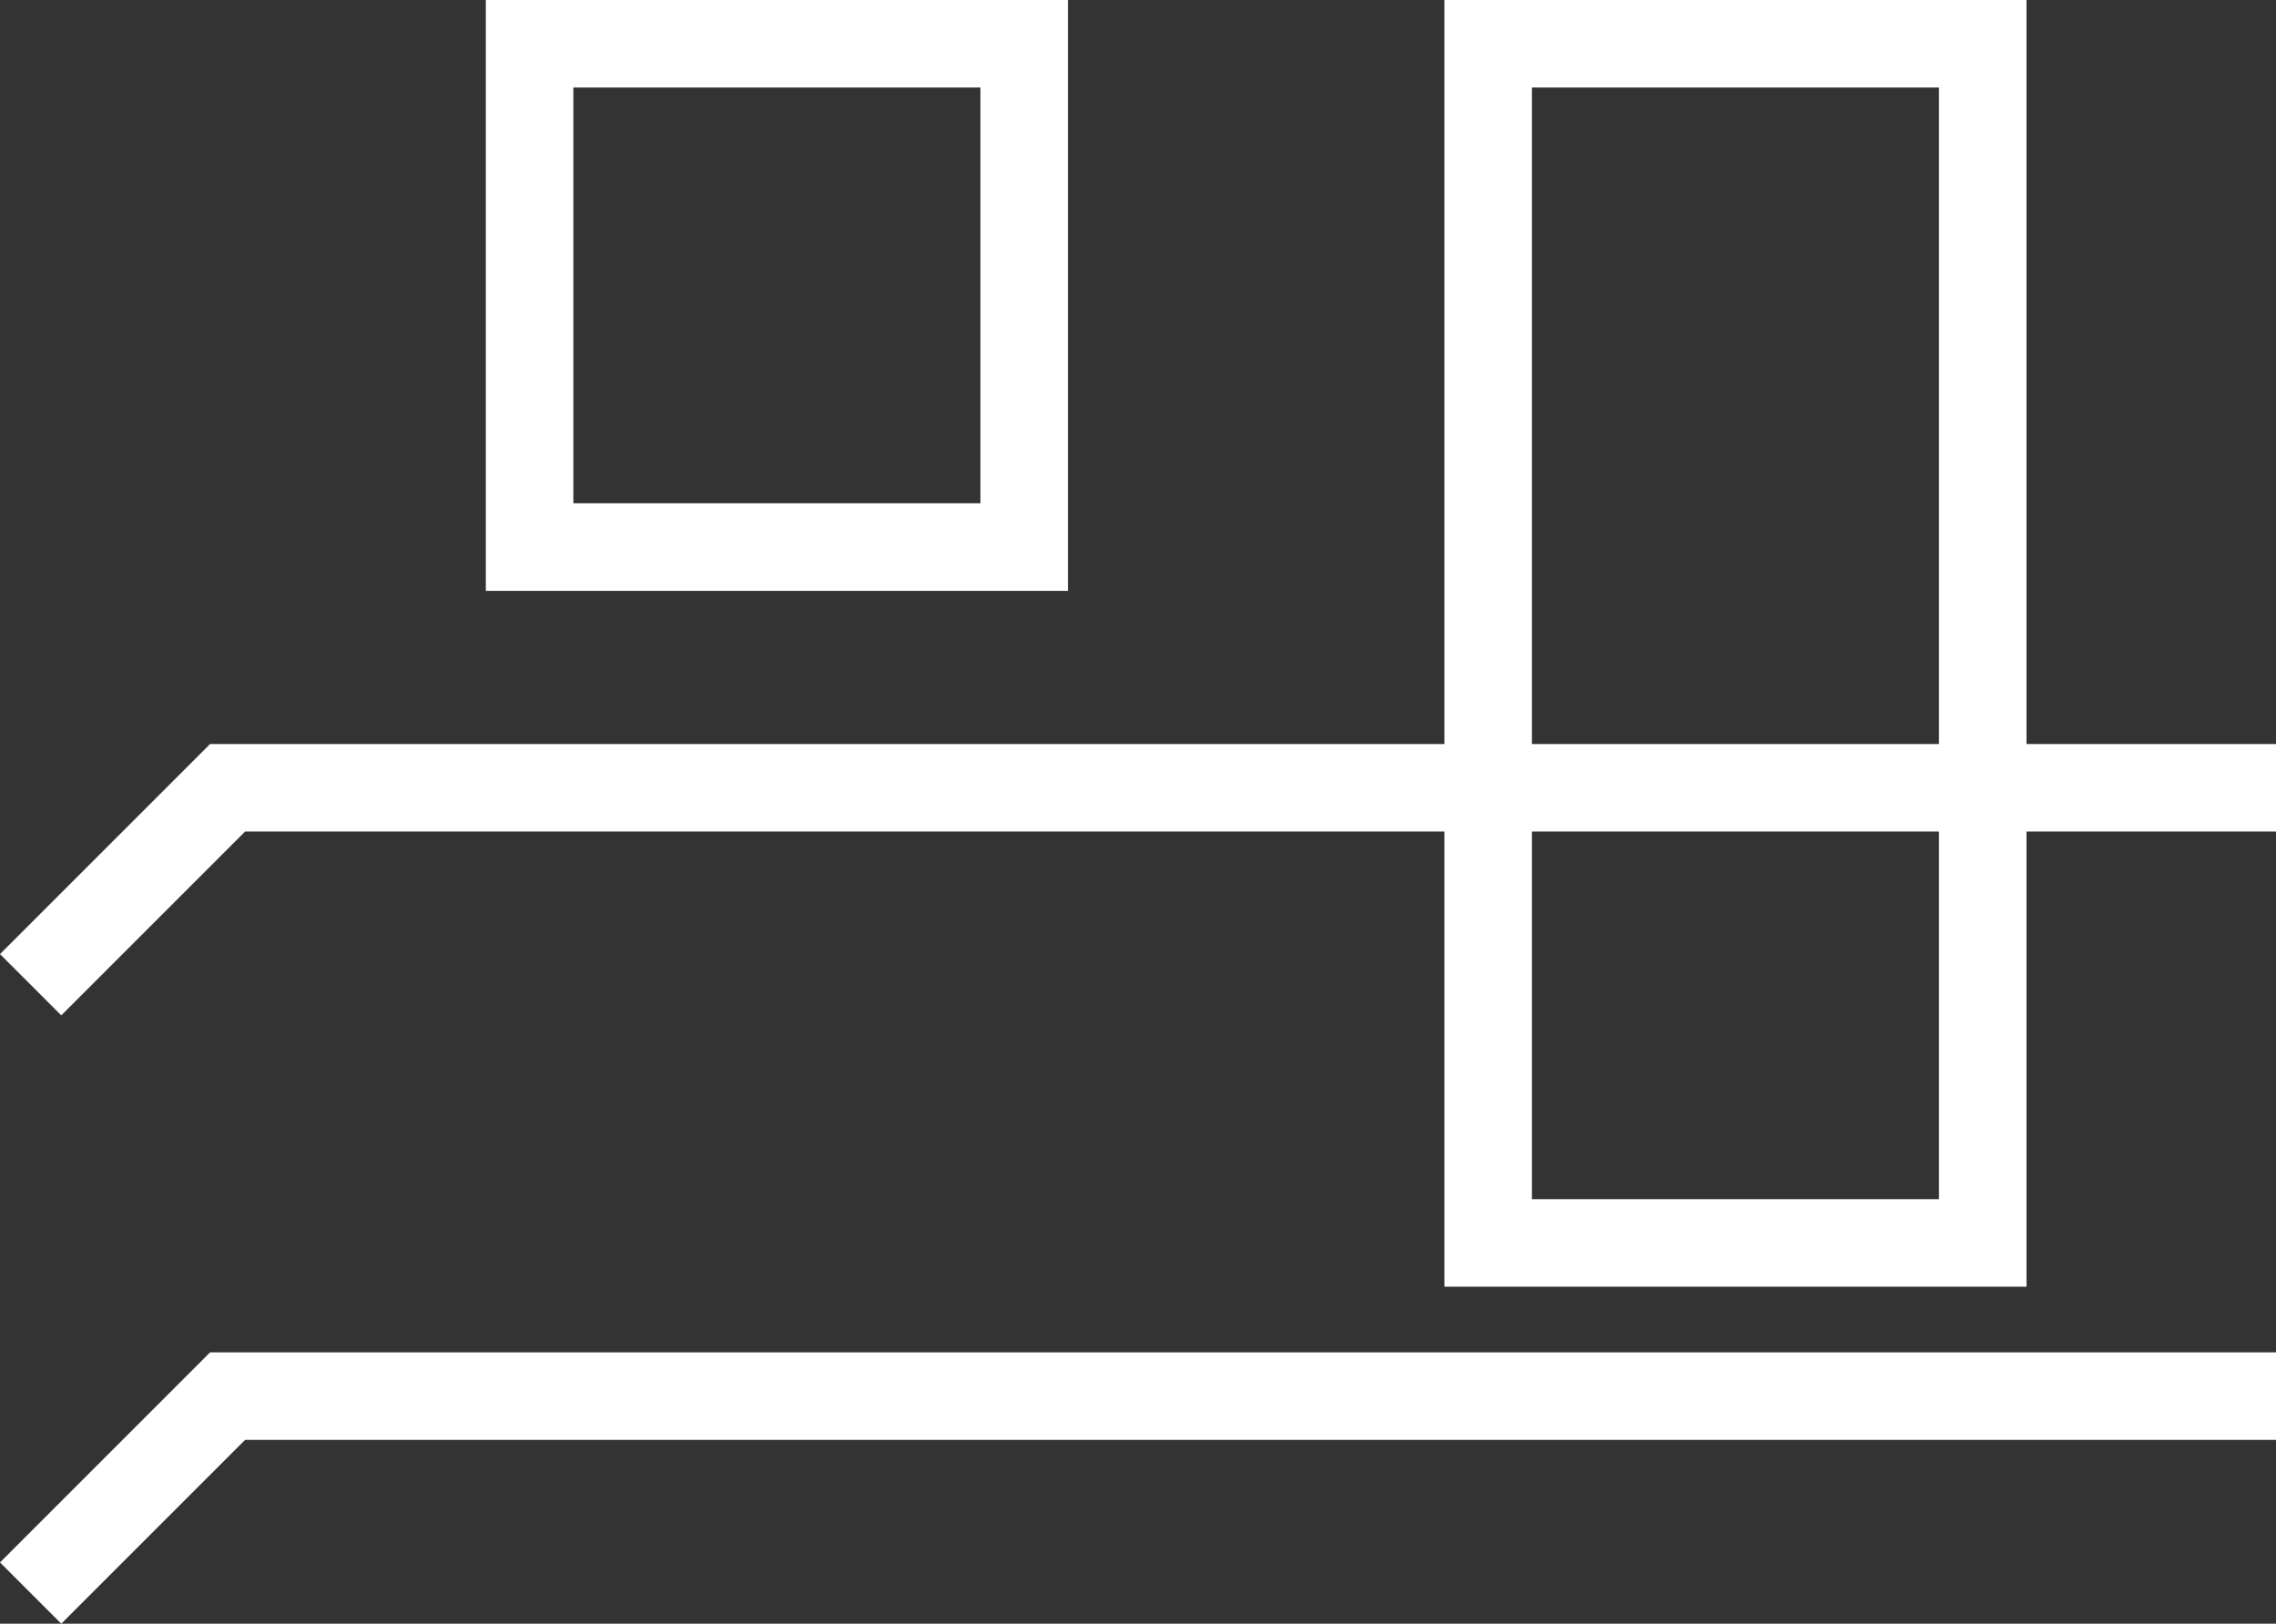
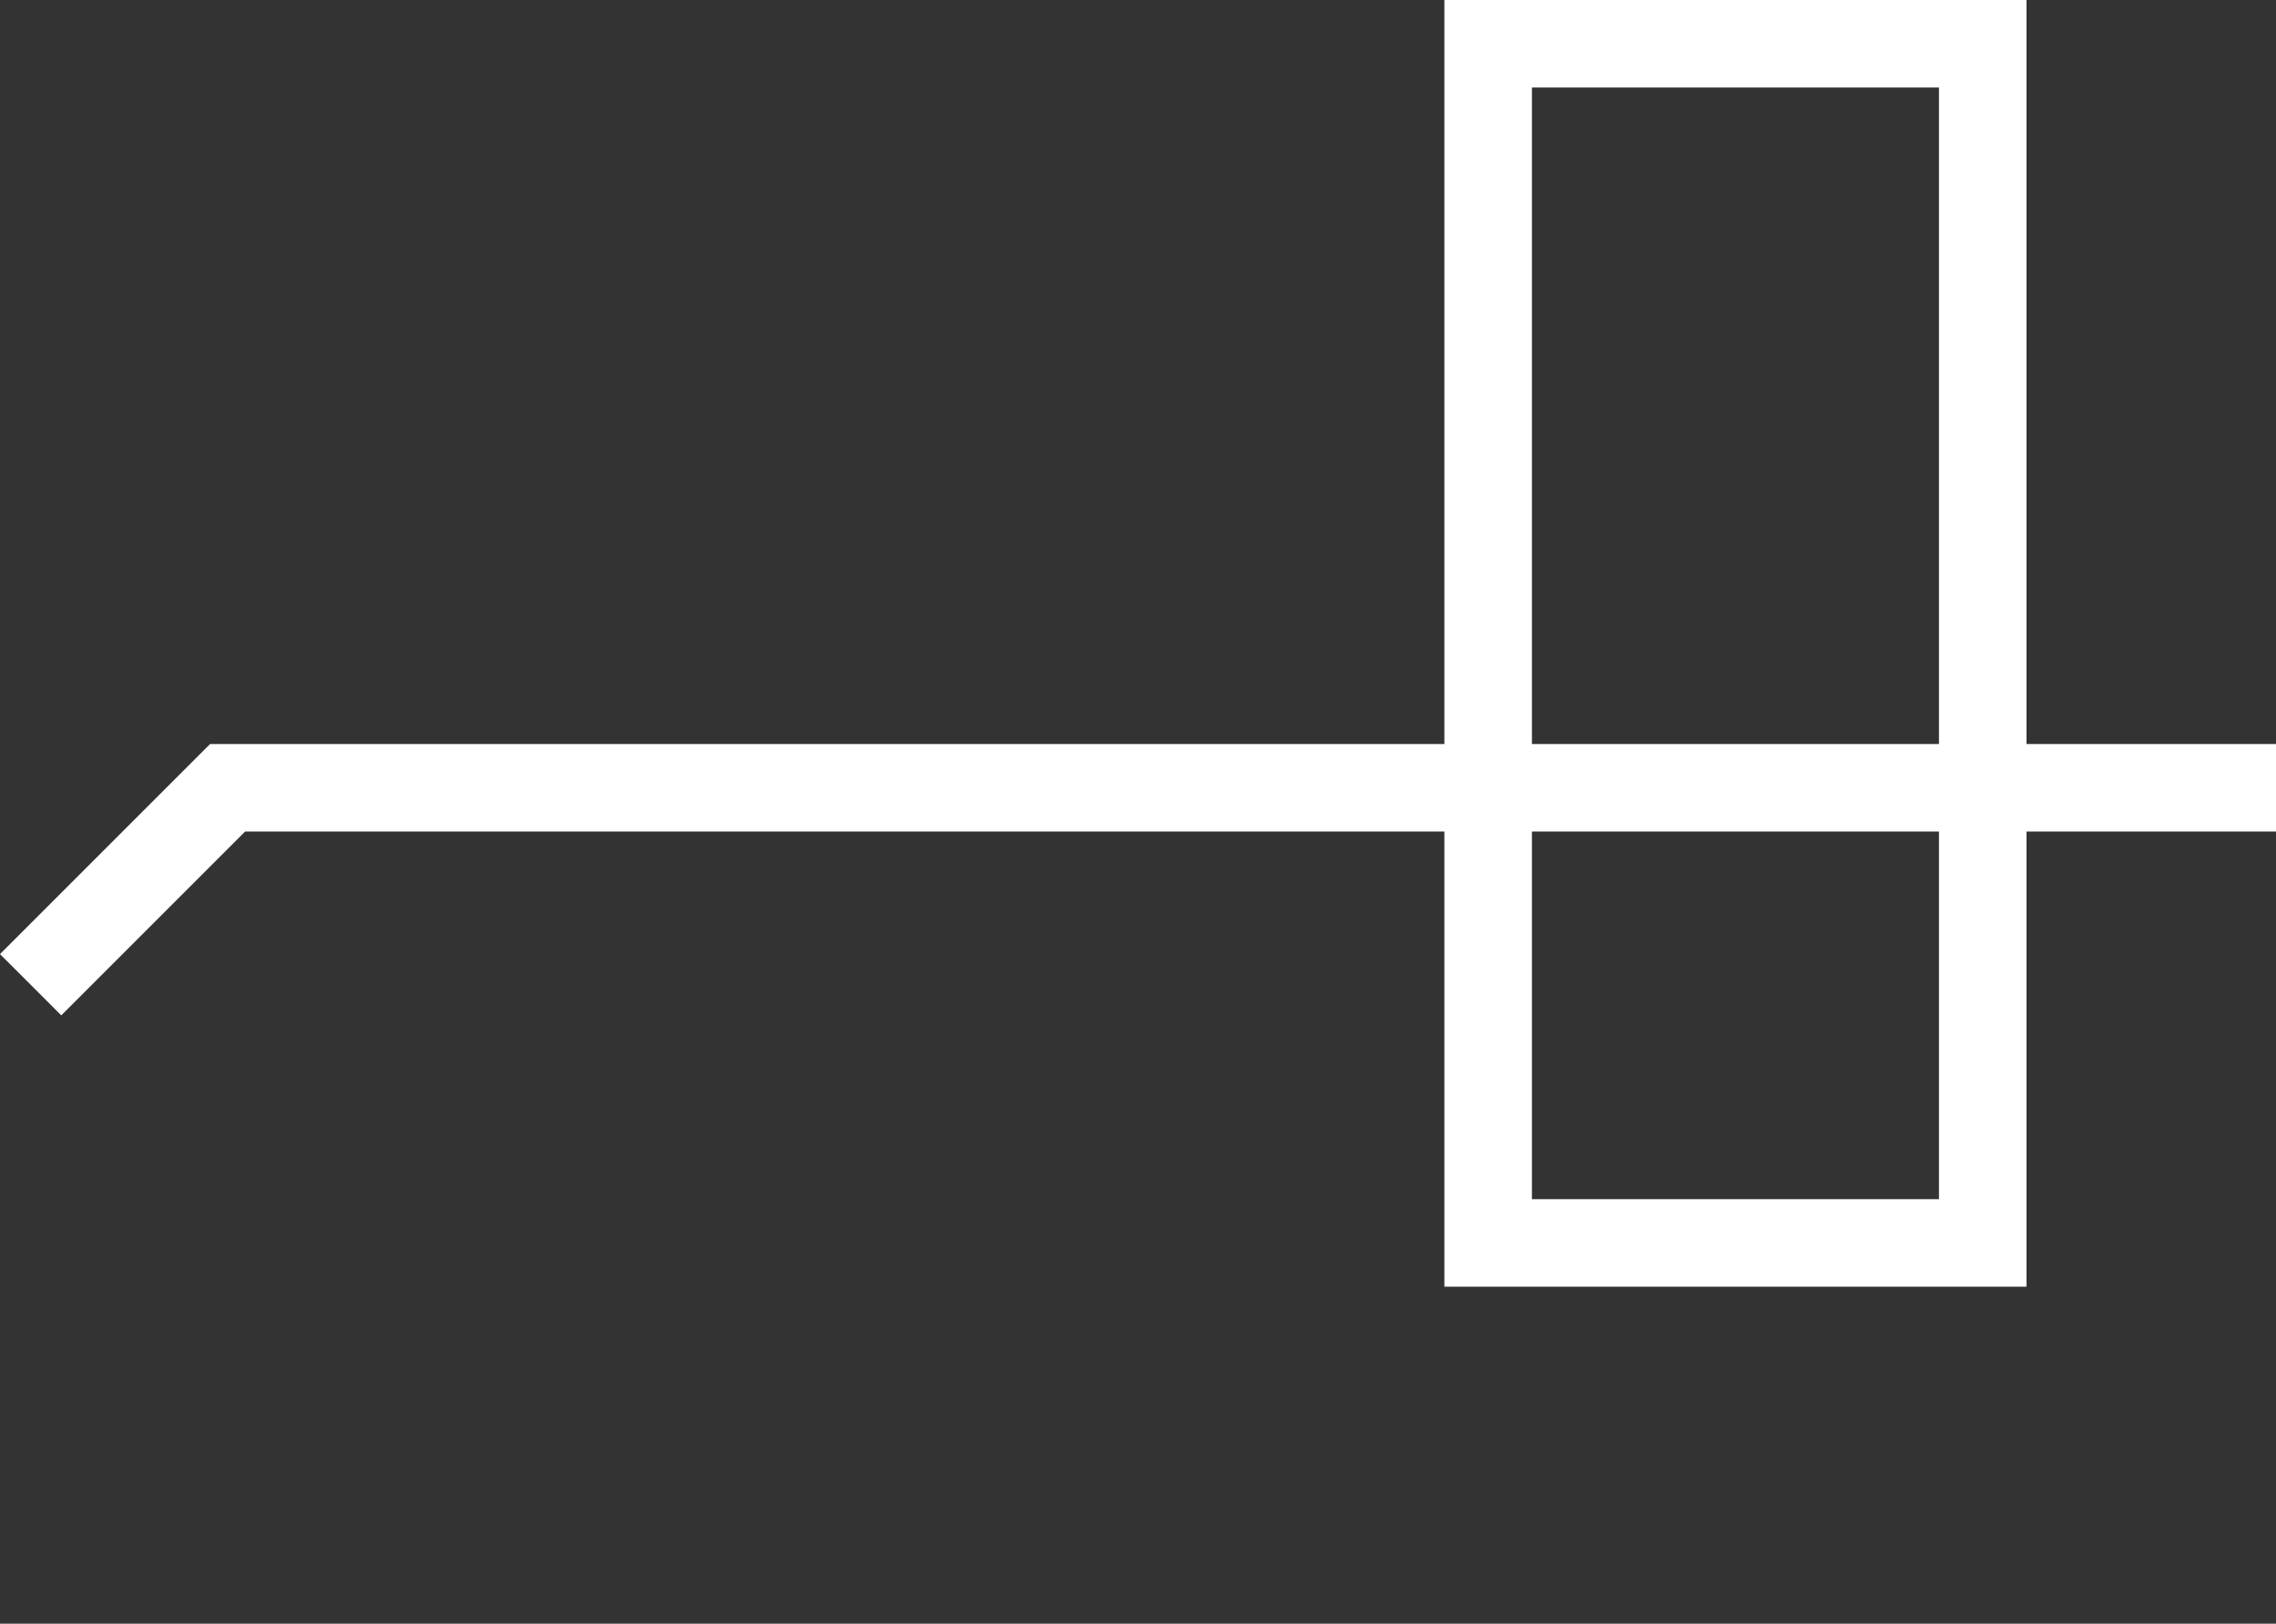
<svg xmlns="http://www.w3.org/2000/svg" version="1.1" id="Layer_1" x="0px" y="0px" width="52px" height="37.1px" viewBox="0 0 52 37.1" style="enable-background:new 0 0 52 37.1;" xml:space="preserve">
  <rect x="0" y="0" width="52" height="37.1" fill="#333333" stroke="none" />
  <style type="text/css">
	.st0{fill:#FFFFFF;}
</style>
  <g>
-     <path class="st0" d="M24.4,13.5H11.1V0h13.3V13.5z M13.1,11.5h9.3V2h-9.3V11.5z" />
-   </g>
+     </g>
  <g>
-     <polygon class="st0" points="1.4,37.1 0,35.7 4.8,30.9 52,30.9 52,32.9 5.6,32.9  " />
-   </g>
+     </g>
  <g>
    <path class="st0" d="M46.3,17V0H33v17H4.8L0,21.8l1.4,1.4L5.6,19H33v10.4h13.3V19H52v-2H46.3z M35,2h9.3v15H35V2z M44.3,27.4H35V19   h9.3V27.4z" />
  </g>
</svg>